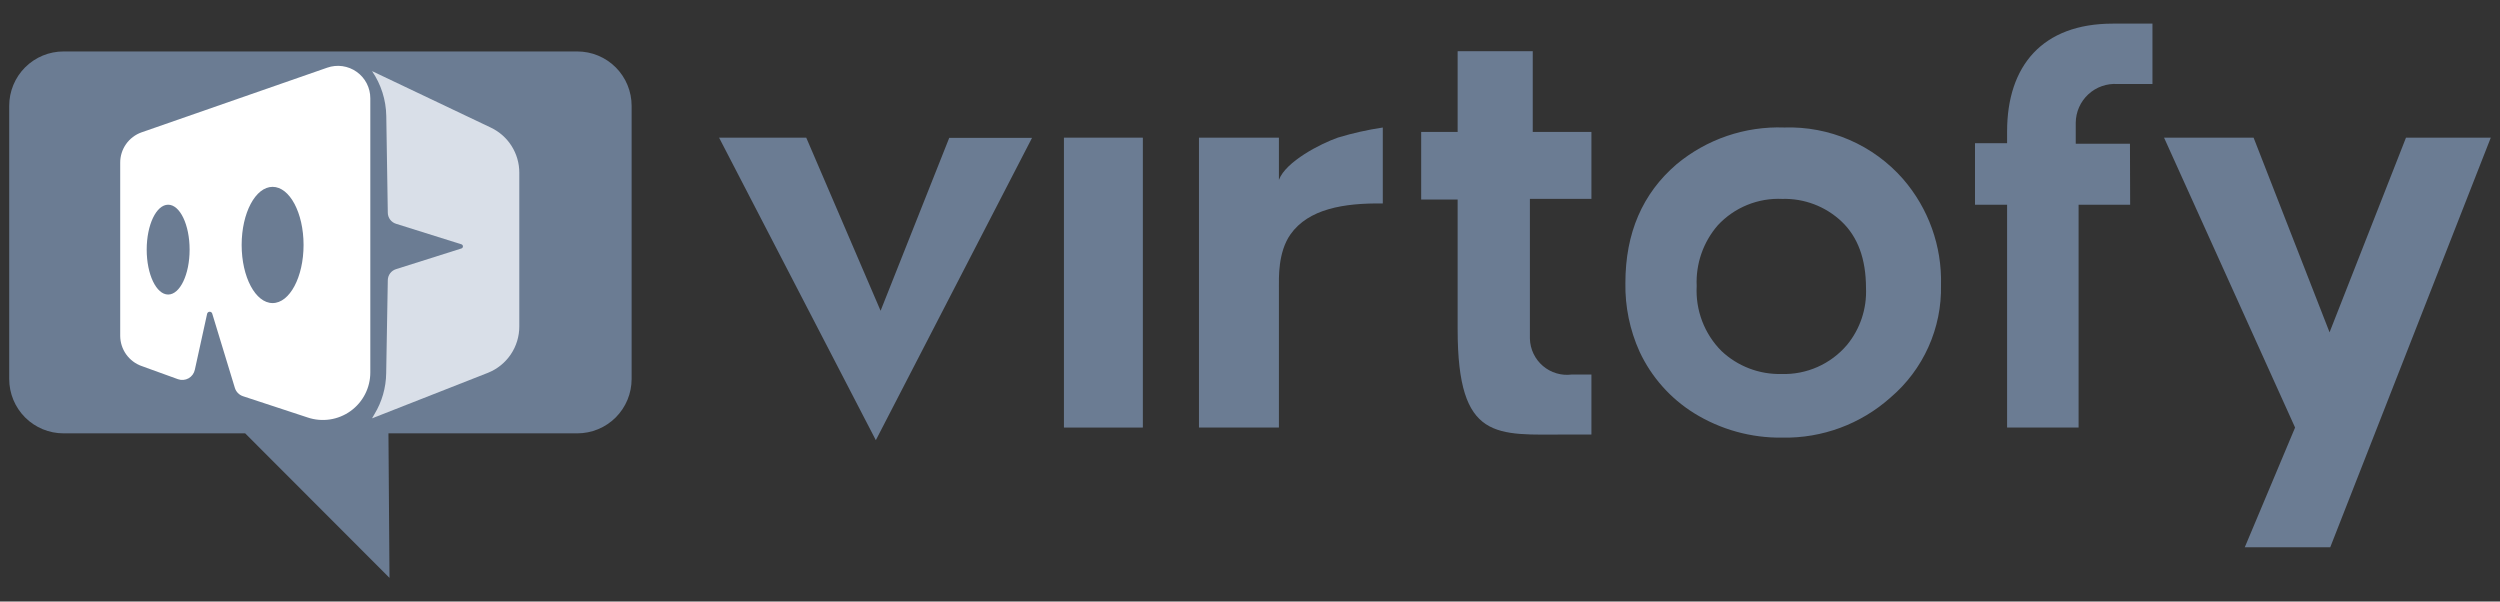
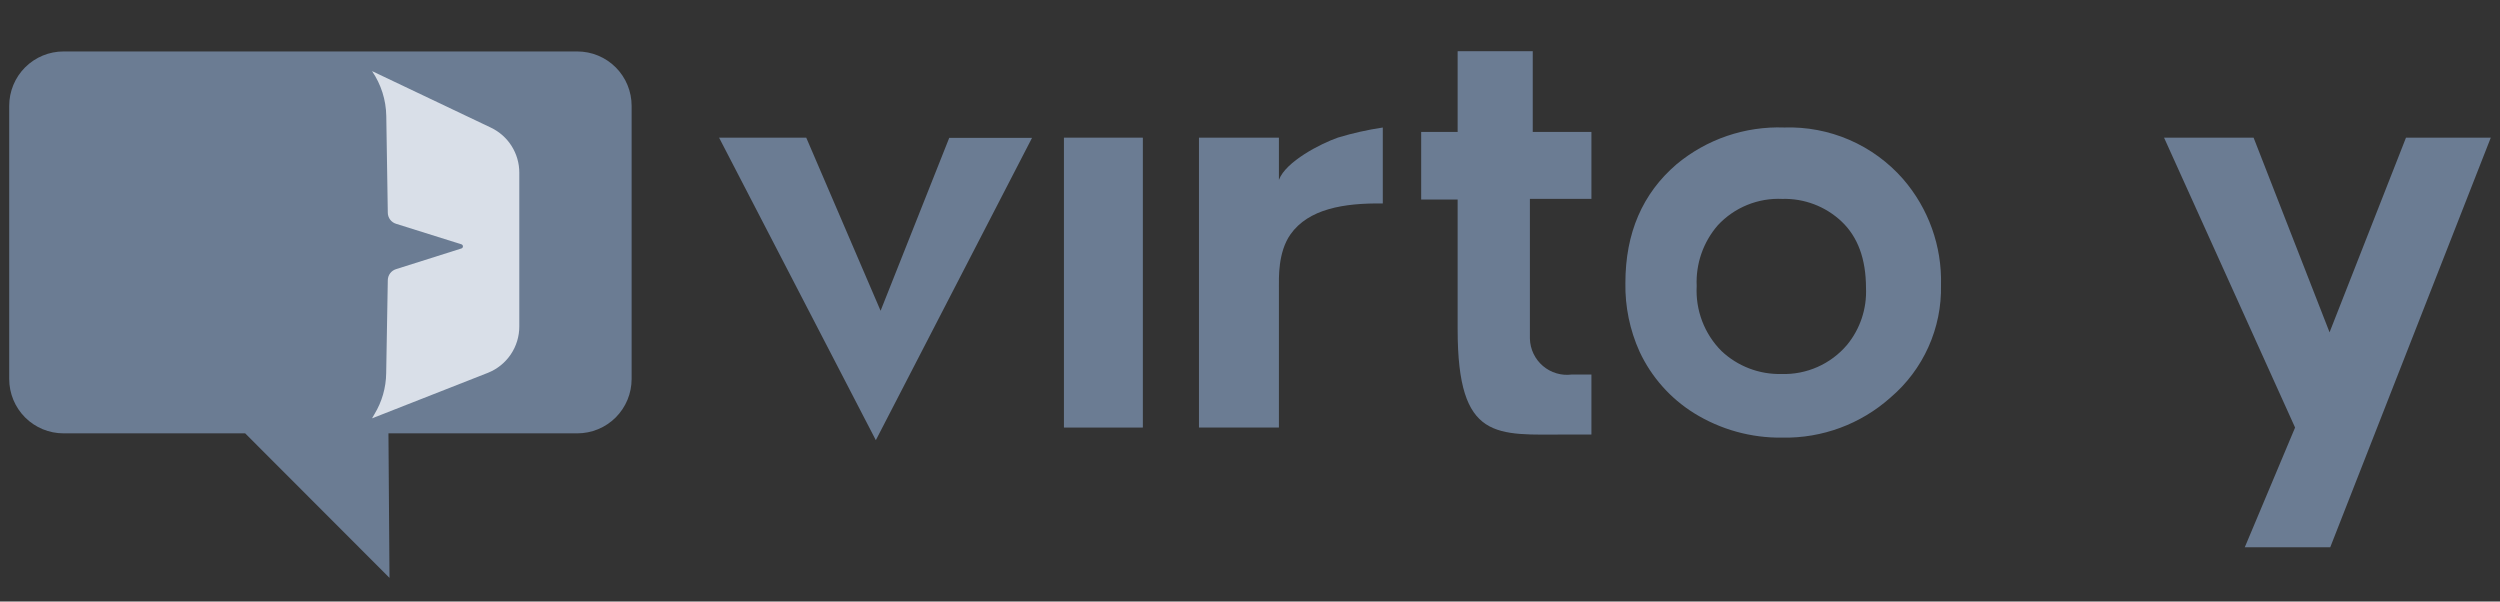
<svg xmlns="http://www.w3.org/2000/svg" width="266" height="64" viewBox="0 0 266 64" fill="none">
  <rect x="0" y="0" width="266" height="64" fill="#333333" stroke="none" />
  <path d="M61.425 46.108H41.331L41.442 61.485L26.085 46.108H6.759C5.226 46.108 3.756 45.5 2.672 44.416C1.589 43.332 0.98 41.862 0.98 40.33V11.253C0.98 9.721 1.589 8.251 2.672 7.167C3.756 6.083 5.226 5.475 6.759 5.475H61.425C62.958 5.475 64.428 6.083 65.512 7.167C66.595 8.251 67.204 9.721 67.204 11.253V40.33C67.204 41.862 66.595 43.332 65.512 44.416C64.428 45.5 62.958 46.108 61.425 46.108Z" fill="#6B7C93" />
-   <path d="M15.063 14.081L34.815 7.201C35.335 7.018 35.892 6.963 36.438 7.04C36.984 7.118 37.504 7.325 37.953 7.645C38.403 7.964 38.769 8.387 39.021 8.878C39.273 9.369 39.403 9.913 39.401 10.464V39.621C39.403 40.425 39.214 41.217 38.849 41.932C38.483 42.648 37.953 43.265 37.301 43.735C36.649 44.204 35.894 44.511 35.1 44.63C34.306 44.749 33.494 44.678 32.733 44.42L25.853 42.157C25.647 42.088 25.46 41.971 25.309 41.814C25.158 41.658 25.046 41.467 24.985 41.258L22.59 33.398C22.578 33.334 22.543 33.275 22.492 33.233C22.442 33.191 22.378 33.169 22.312 33.169C22.247 33.169 22.183 33.191 22.132 33.233C22.081 33.275 22.047 33.334 22.035 33.398L20.731 39.339C20.692 39.529 20.612 39.709 20.497 39.866C20.383 40.023 20.236 40.154 20.067 40.25C19.897 40.346 19.709 40.404 19.515 40.421C19.322 40.438 19.127 40.413 18.943 40.349L15.063 38.945C14.4 38.708 13.826 38.272 13.419 37.697C13.013 37.123 12.793 36.436 12.79 35.732V17.304C12.788 16.598 13.005 15.908 13.413 15.33C13.82 14.753 14.397 14.316 15.063 14.081Z" fill="white" />
  <path d="M29.005 32.247C30.824 32.247 32.299 29.479 32.299 26.064C32.299 22.65 30.824 19.881 29.005 19.881C27.186 19.881 25.712 22.65 25.712 26.064C25.712 29.479 27.186 32.247 29.005 32.247Z" fill="#6B7C93" />
-   <path d="M17.892 31.339C19.153 31.339 20.175 29.199 20.175 26.56C20.175 23.921 19.153 21.781 17.892 21.781C16.631 21.781 15.609 23.921 15.609 26.56C15.609 29.199 16.631 31.339 17.892 31.339Z" fill="#6B7C93" />
  <path d="M39.585 7.565C40.545 8.973 41.072 10.63 41.1 12.334L41.262 22.639C41.265 22.902 41.352 23.158 41.51 23.368C41.668 23.579 41.889 23.734 42.141 23.811L49.092 25.993C49.139 26.008 49.181 26.037 49.211 26.077C49.24 26.117 49.256 26.166 49.256 26.215C49.256 26.265 49.24 26.314 49.211 26.354C49.181 26.394 49.139 26.423 49.092 26.438L42.131 28.64C41.882 28.718 41.665 28.873 41.509 29.081C41.353 29.29 41.267 29.542 41.262 29.802L41.09 39.723C41.069 41.252 40.64 42.749 39.847 44.057L39.585 44.512L51.931 39.662C52.914 39.267 53.756 38.586 54.348 37.707C54.941 36.828 55.256 35.792 55.254 34.732V18.386C55.258 17.379 54.974 16.392 54.438 15.541C53.901 14.689 53.133 14.008 52.224 13.577L39.585 7.565Z" fill="#D9DFE8" />
  <path d="M93.695 33.065L100.999 14.668H109.809L93.189 46.835L76.51 14.647H85.784L93.695 33.065Z" fill="#6B7C93" />
  <path d="M113.203 14.647H121.599V45.492H113.203V14.647Z" fill="#6B7C93" />
  <path d="M127.57 45.493V14.649H136.076V19.144C136.794 17.184 140.532 15.275 142.36 14.638C143.922 14.166 145.516 13.808 147.129 13.568V21.65C142.957 21.589 139.218 22.236 137.309 24.933C135.965 26.843 136.076 29.57 136.076 30.571V45.493H127.57Z" fill="#6B7C93" />
  <path d="M189.843 13.567C192.224 13.488 194.592 13.938 196.778 14.884C198.963 15.832 200.912 17.252 202.482 19.043C205.196 22.172 206.638 26.207 206.523 30.348C206.57 32.614 206.112 34.862 205.182 36.929C204.253 38.997 202.875 40.831 201.148 42.3C197.991 45.12 193.884 46.643 189.651 46.563C186.331 46.612 183.067 45.707 180.245 43.957C177.718 42.383 175.703 40.108 174.446 37.41C173.413 35.119 172.899 32.628 172.941 30.116C172.941 24.802 174.756 20.589 178.386 17.477C181.593 14.807 185.673 13.415 189.843 13.567ZM189.651 21.165C188.369 21.102 187.088 21.322 185.9 21.807C184.711 22.292 183.643 23.031 182.771 23.973C181.22 25.76 180.417 28.076 180.528 30.439C180.459 31.711 180.658 32.984 181.112 34.174C181.566 35.365 182.266 36.447 183.165 37.349C184.886 38.97 187.176 39.848 189.54 39.794C190.861 39.837 192.175 39.581 193.384 39.046C194.592 38.511 195.665 37.71 196.521 36.703C197.921 35.001 198.641 32.842 198.542 30.641C198.542 27.563 197.676 25.206 195.945 23.569C195.099 22.769 194.102 22.145 193.013 21.732C191.924 21.32 190.764 21.127 189.6 21.165H189.651Z" fill="#6B7C93" />
-   <path d="M226.648 21.781H221.162V45.492H213.555V21.781H210.14V15.234H213.555V13.991C213.555 7.01 217.303 2.514 224.799 2.514C225.254 2.514 228.628 2.514 229.022 2.514V8.94H225.315C224.748 8.9 224.179 8.976 223.644 9.164C223.108 9.352 222.616 9.648 222.198 10.033C221.781 10.418 221.447 10.885 221.217 11.404C220.986 11.923 220.865 12.484 220.859 13.052V15.295H226.628L226.648 21.781Z" fill="#6B7C93" />
  <path d="M169.328 21.159H162.781V36.04C162.796 36.593 162.927 37.137 163.166 37.636C163.404 38.136 163.745 38.579 164.166 38.938C164.587 39.297 165.079 39.564 165.61 39.721C166.14 39.878 166.698 39.921 167.246 39.849H169.328V46.234H166.721C159.225 46.234 155.093 47.022 155.093 35.05V21.229H151.213V14.036H155.093V5.449H163.084V14.036H169.328V21.159Z" fill="#6B7C93" />
  <path d="M239.782 14.647L247.865 35.358L255.998 14.647H265.02L247.936 58.231H238.843L244.197 45.492L230.255 14.647H239.782Z" fill="#6B7C93" />
</svg>